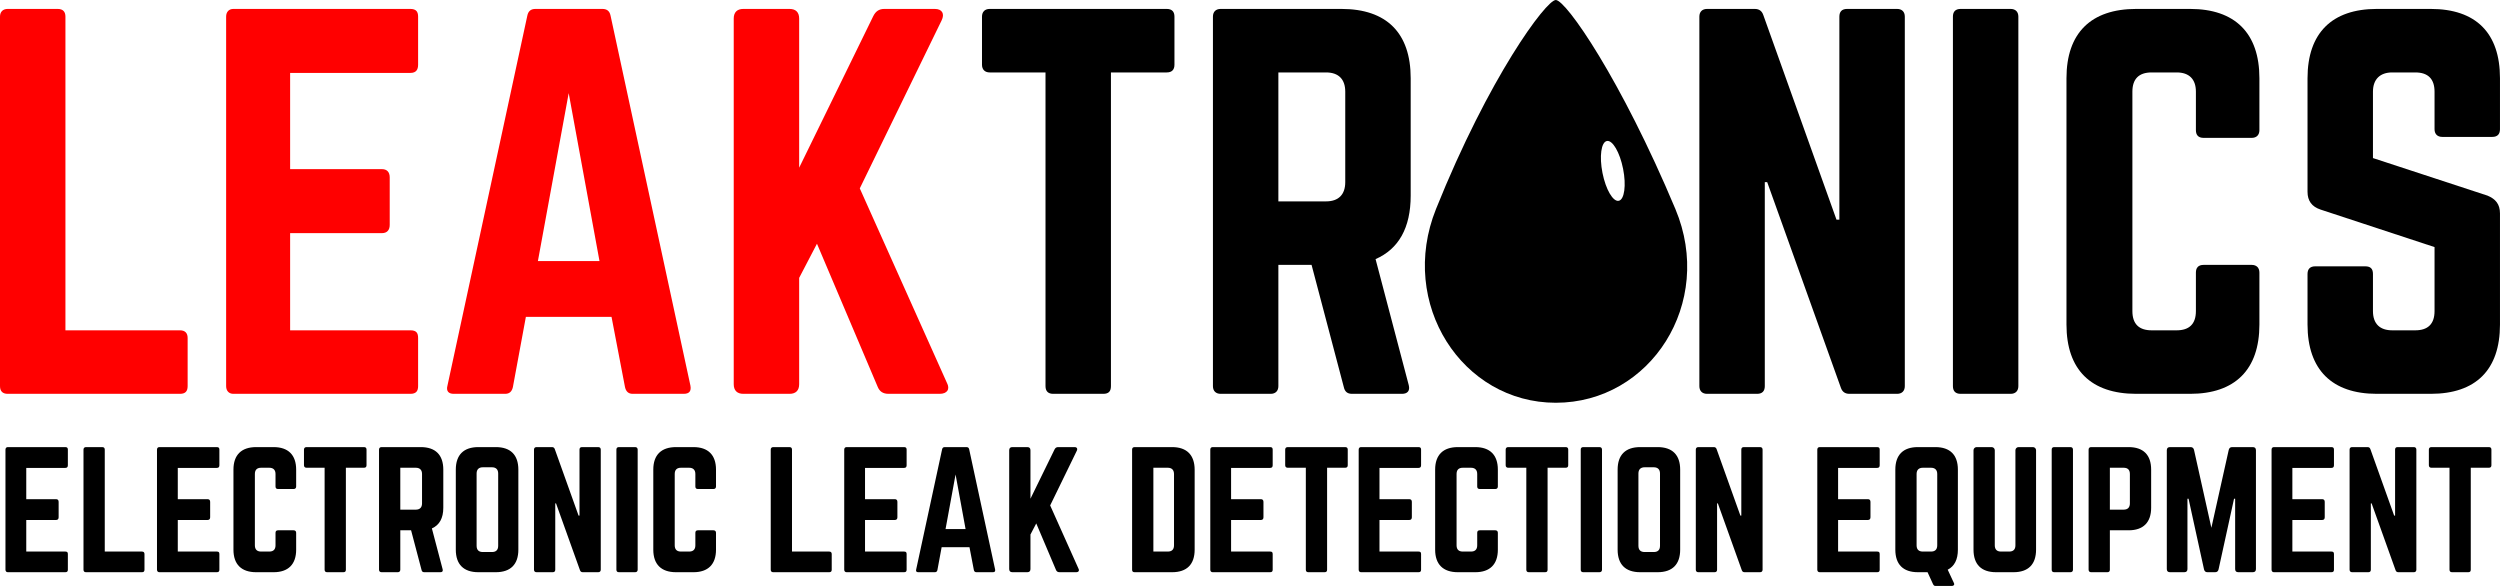
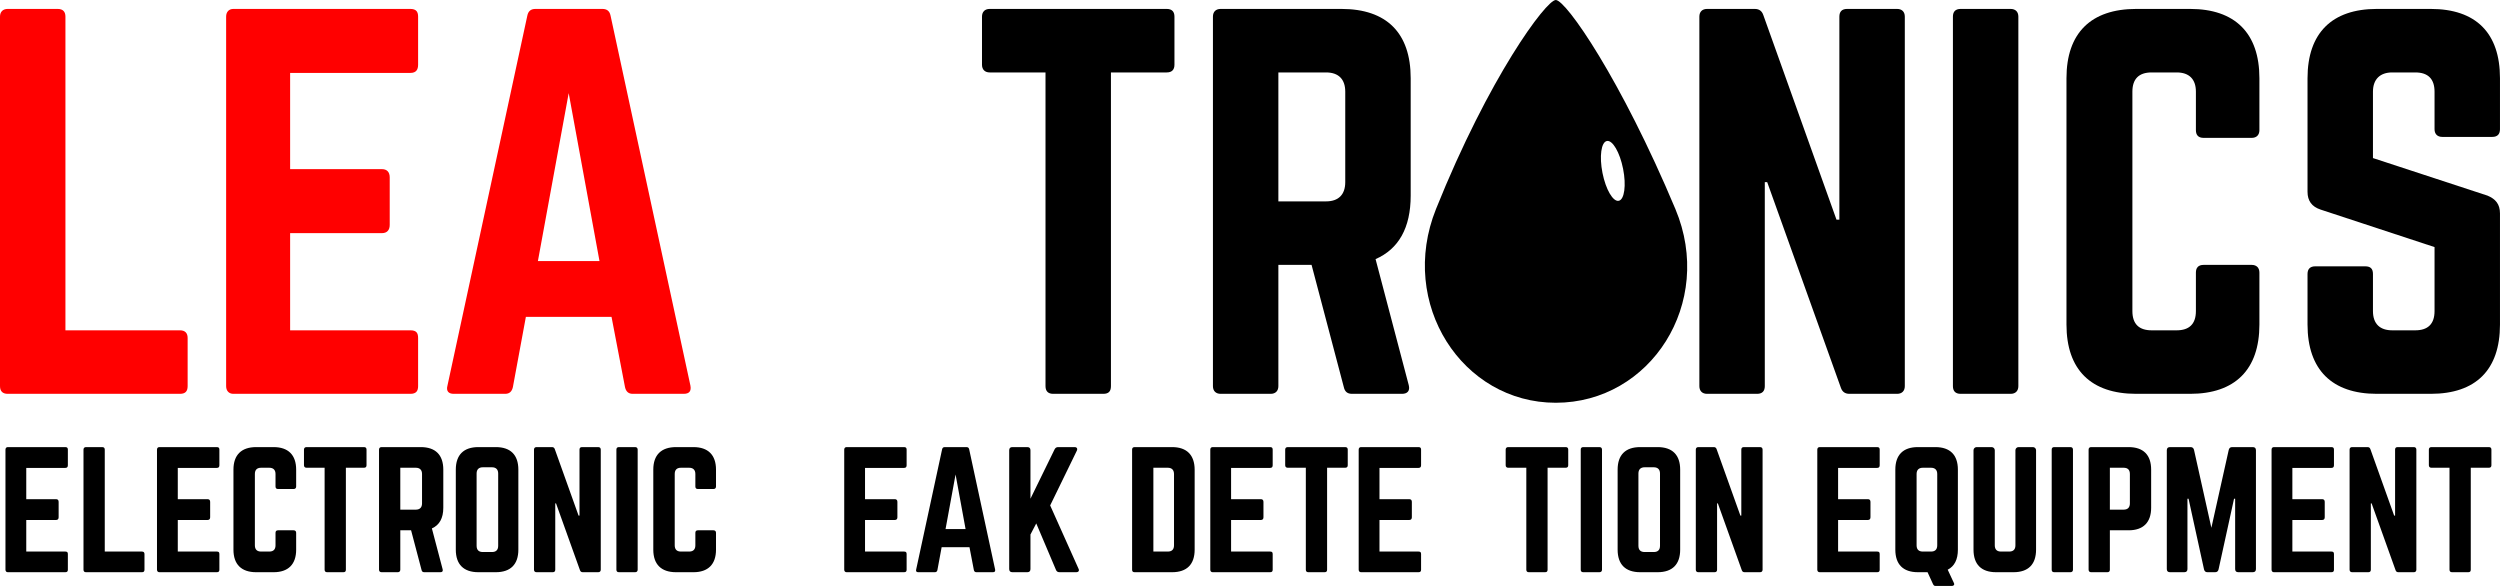
<svg xmlns="http://www.w3.org/2000/svg" fill="none" viewBox="0 0 4330 1015" height="1015" width="4330">
  <g clip-path="url(#clip0_2_2)">
    <path fill="black" d="M117.532 805.803C117.532 808.512 116.449 810.408 113.199 810.408H45.486V864.574H97.219C99.928 864.574 101.553 866.199 101.553 869.178V895.995C101.553 898.97 99.928 900.595 97.219 900.595H45.486V955.307H113.199C116.449 955.307 117.532 956.662 117.532 959.641V986.724C117.532 989.432 116.449 991.057 113.199 991.057H13.528C11.09 991.057 9.465 989.432 9.465 986.724V778.72C9.465 776.012 11.09 774.383 13.528 774.383H113.199C116.449 774.383 117.532 776.012 117.532 778.72V805.803Z" />
    <path fill="black" d="M181.444 955.308H245.907C248.886 955.308 250.24 956.933 250.24 959.641V986.729C250.24 989.704 248.886 991.062 245.907 991.062H148.944C146.236 991.062 144.611 989.704 144.611 986.729V778.72C144.611 776.012 146.236 774.387 148.944 774.387H177.111C180.09 774.387 181.444 776.012 181.444 778.72V955.308Z" />
    <path fill="black" d="M379.969 805.803C379.969 808.512 378.886 810.408 375.636 810.408H307.924V864.574H359.657C362.365 864.574 363.99 866.199 363.99 869.178V895.995C363.99 898.97 362.365 900.595 359.657 900.595H307.924V955.307H375.636C378.886 955.307 379.969 956.662 379.969 959.641V986.724C379.969 989.432 378.886 991.057 375.636 991.057H275.965C273.528 991.057 271.903 989.432 271.903 986.724V778.72C271.903 776.012 273.528 774.383 275.965 774.383H375.636C378.886 774.383 379.969 776.012 379.969 778.72V805.803Z" />
    <path fill="black" d="M512.948 842.637C512.948 845.345 511.323 846.97 508.615 846.97H481.532C478.553 846.97 477.198 845.345 477.198 842.637V820.97C477.198 813.928 473.407 810.137 466.365 810.137H452.278C444.969 810.137 441.444 813.928 441.444 820.97V944.474C441.444 951.787 445.24 955.307 452.278 955.307H466.365C473.407 955.307 477.198 951.787 477.198 944.474V922.808C477.198 920.099 478.553 918.474 481.532 918.474H508.615C511.323 918.474 512.948 920.099 512.948 922.808V952.057C512.948 977.52 499.136 991.062 473.948 991.062H443.611C418.157 991.062 404.34 977.52 404.34 952.057V813.387C404.34 787.928 418.157 774.387 443.611 774.387H473.948C499.136 774.387 512.948 787.928 512.948 813.387V842.637Z" />
    <path fill="black" d="M630.486 774.383C633.465 774.383 634.819 776.008 634.819 778.716V805.803C634.819 808.508 633.465 810.137 630.486 810.137H599.065V986.724C599.065 989.703 597.715 991.057 594.732 991.057H566.565C563.857 991.057 562.232 989.703 562.232 986.724V810.137H530.815C528.107 810.137 526.482 808.508 526.482 805.803V778.716C526.482 776.008 528.107 774.383 530.815 774.383H630.486Z" />
    <path fill="black" d="M720.128 882.72C727.169 882.72 730.961 878.928 730.961 871.887V820.966C730.961 813.924 727.169 810.137 720.128 810.137H693.311V882.72H720.128ZM767.794 879.47C767.794 897.616 761.023 909.533 748.023 915.22L766.711 986.182C767.523 989.432 765.898 991.057 762.919 991.057H734.753C732.044 991.057 730.69 989.703 730.148 987.266L712.003 918.474H693.311V986.724C693.311 989.432 691.69 991.057 688.978 991.057H660.811C658.103 991.057 656.478 989.432 656.478 986.724V778.716C656.478 776.008 658.103 774.383 660.811 774.383H728.794C754.252 774.383 767.794 787.924 767.794 813.383V879.47Z" />
    <path fill="black" d="M852.023 956.12C859.065 956.12 862.857 952.599 862.857 945.287V820.158C862.857 813.116 859.065 809.324 852.023 809.324H836.315C829.273 809.324 825.482 813.116 825.482 820.158V945.287C825.482 952.599 829.273 956.12 836.315 956.12H852.023ZM789.457 813.387C789.457 787.924 802.998 774.383 828.461 774.383H858.794C884.253 774.383 897.794 787.924 897.794 813.387V952.057C897.794 977.516 884.253 991.057 858.794 991.057H828.461C802.998 991.057 789.457 977.516 789.457 952.057V813.387Z" />
    <path fill="black" d="M1036.19 774.383C1038.9 774.383 1040.52 776.008 1040.52 778.716V986.724C1040.52 989.432 1038.9 991.057 1036.19 991.057H1009.37C1006.94 991.057 1005.31 989.974 1004.5 987.537L963.061 871.887H961.707V986.724C961.707 989.432 960.353 991.057 957.374 991.057H929.207C926.499 991.057 924.874 989.432 924.874 986.724V778.716C924.874 776.008 926.499 774.383 929.207 774.383H956.019C958.457 774.383 960.082 775.466 960.894 777.903L1002.07 893.012H1003.69V778.716C1003.69 776.008 1005.04 774.383 1008.02 774.383H1036.19Z" />
    <path fill="black" d="M1100.1 774.383C1102.81 774.383 1104.44 776.008 1104.44 778.716V986.724C1104.44 989.432 1102.81 991.057 1100.1 991.057H1071.94C1068.96 991.057 1067.6 989.432 1067.6 986.724V778.716C1067.6 776.008 1068.96 774.383 1071.94 774.383H1100.1Z" />
    <path fill="black" d="M1240.12 842.637C1240.12 845.345 1238.5 846.97 1235.79 846.97H1208.71C1205.73 846.97 1204.37 845.345 1204.37 842.637V820.97C1204.37 813.928 1200.58 810.137 1193.54 810.137H1179.45C1172.14 810.137 1168.62 813.928 1168.62 820.97V944.474C1168.62 951.787 1172.41 955.307 1179.45 955.307H1193.54C1200.58 955.307 1204.37 951.787 1204.37 944.474V922.808C1204.37 920.099 1205.73 918.474 1208.71 918.474H1235.79C1238.5 918.474 1240.12 920.099 1240.12 922.808V952.057C1240.12 977.52 1226.31 991.062 1201.12 991.062H1170.79C1145.33 991.062 1131.51 977.52 1131.51 952.057V813.387C1131.51 787.928 1145.33 774.387 1170.79 774.387H1201.12C1226.31 774.387 1240.12 787.928 1240.12 813.387V842.637Z" />
-     <path fill="black" d="M1371.74 955.308H1436.21C1439.19 955.308 1440.54 956.933 1440.54 959.641V986.729C1440.54 989.704 1439.19 991.062 1436.21 991.062H1339.24C1336.54 991.062 1334.91 989.704 1334.91 986.729V778.72C1334.91 776.012 1336.54 774.387 1339.24 774.387H1367.41C1370.39 774.387 1371.74 776.012 1371.74 778.72V955.308Z" />
    <path fill="black" d="M1570.27 805.803C1570.27 808.512 1569.19 810.408 1565.94 810.408H1498.22V864.574H1549.96C1552.66 864.574 1554.29 866.199 1554.29 869.178V895.995C1554.29 898.97 1552.66 900.595 1549.96 900.595H1498.22V955.307H1565.94C1569.19 955.307 1570.27 956.662 1570.27 959.641V986.724C1570.27 989.432 1569.19 991.057 1565.94 991.057H1466.26C1463.83 991.057 1462.2 989.432 1462.2 986.724V778.72C1462.2 776.012 1463.83 774.383 1466.26 774.383H1565.94C1569.19 774.383 1570.27 776.012 1570.27 778.72V805.803Z" />
    <path fill="black" d="M1655.04 821.783L1637.7 916.308H1672.37L1655.04 821.783ZM1691.06 991.057C1688.62 991.057 1687.26 989.703 1686.72 987.266L1679.14 947.724H1630.93L1623.61 987.266C1623.08 989.703 1621.72 991.057 1619.28 991.057H1590.3C1587.32 991.057 1585.97 989.432 1586.78 986.453L1631.74 778.178C1632.29 775.47 1633.91 774.387 1636.35 774.387H1673.99C1676.43 774.387 1678.06 775.47 1678.6 778.178L1723.56 986.453C1724.1 989.432 1723.01 991.057 1719.76 991.057H1691.06Z" />
    <path fill="black" d="M1835.14 991.057C1831.89 991.057 1829.99 989.703 1828.91 986.995L1794.79 906.553L1784.76 925.783V985.641C1784.76 989.162 1782.87 991.057 1779.35 991.057H1753.35C1749.82 991.057 1747.93 989.162 1747.93 985.641V779.799C1747.93 776.278 1749.82 774.383 1753.35 774.383H1779.35C1782.87 774.383 1784.76 776.278 1784.76 779.799V863.762L1826.47 778.445C1827.83 775.737 1829.72 774.383 1832.7 774.383H1861.14C1865.2 774.383 1866.83 777.091 1864.93 780.883L1818.89 875.408L1867.91 984.828C1869.81 988.349 1868.19 991.057 1863.85 991.057H1835.14Z" />
    <path fill="black" d="M2022.56 955.308C2029.6 955.308 2033.39 951.787 2033.39 944.474V821.241C2033.39 813.929 2029.6 810.137 2022.56 810.137H1997.64V955.308H2022.56ZM1960.8 778.72C1960.8 776.012 1962.16 774.387 1965.14 774.387H2030.14C2055.6 774.387 2069.14 788.199 2069.14 813.658V952.058C2069.14 977.52 2055.6 991.062 2030.14 991.062H1965.14C1962.16 991.062 1960.8 989.704 1960.8 986.729V778.72Z" />
    <path fill="black" d="M2204.29 805.803C2204.29 808.512 2203.2 810.408 2199.95 810.408H2132.24V864.574H2183.97C2186.68 864.574 2188.31 866.199 2188.31 869.178V895.995C2188.31 898.97 2186.68 900.595 2183.97 900.595H2132.24V955.307H2199.95C2203.2 955.307 2204.29 956.662 2204.29 959.641V986.724C2204.29 989.432 2203.2 991.057 2199.95 991.057H2100.28C2097.84 991.057 2096.22 989.432 2096.22 986.724V778.72C2096.22 776.012 2097.84 774.383 2100.28 774.383H2199.95C2203.2 774.383 2204.29 776.012 2204.29 778.72V805.803Z" />
    <path fill="black" d="M2329.95 774.383C2332.93 774.383 2334.29 776.008 2334.29 778.716V805.803C2334.29 808.508 2332.93 810.137 2329.95 810.137H2298.53V986.724C2298.53 989.703 2297.18 991.057 2294.2 991.057H2266.03C2263.32 991.057 2261.7 989.703 2261.7 986.724V810.137H2230.28C2227.57 810.137 2225.95 808.508 2225.95 805.803V778.716C2225.95 776.008 2227.57 774.383 2230.28 774.383H2329.95Z" />
    <path fill="black" d="M2461.3 805.803C2461.3 808.512 2460.22 810.408 2456.97 810.408H2389.26V864.574H2440.99C2443.7 864.574 2445.32 866.199 2445.32 869.178V895.995C2445.32 898.97 2443.7 900.595 2440.99 900.595H2389.26V955.307H2456.97C2460.22 955.307 2461.3 956.662 2461.3 959.641V986.724C2461.3 989.432 2460.22 991.057 2456.97 991.057H2357.3C2354.86 991.057 2353.24 989.432 2353.24 986.724V778.72C2353.24 776.012 2354.86 774.383 2357.3 774.383H2456.97C2460.22 774.383 2461.3 776.012 2461.3 778.72V805.803Z" />
-     <path fill="black" d="M2594.28 842.637C2594.28 845.345 2592.66 846.97 2589.95 846.97H2562.86C2559.89 846.97 2558.53 845.345 2558.53 842.637V820.97C2558.53 813.928 2554.74 810.137 2547.7 810.137H2533.61C2526.3 810.137 2522.78 813.928 2522.78 820.97V944.474C2522.78 951.787 2526.57 955.307 2533.61 955.307H2547.7C2554.74 955.307 2558.53 951.787 2558.53 944.474V922.808C2558.53 920.099 2559.89 918.474 2562.86 918.474H2589.95C2592.66 918.474 2594.28 920.099 2594.28 922.808V952.057C2594.28 977.52 2580.47 991.062 2555.28 991.062H2524.94C2499.49 991.062 2485.67 977.52 2485.67 952.057V813.387C2485.67 787.928 2499.49 774.387 2524.94 774.387H2555.28C2580.47 774.387 2594.28 787.928 2594.28 813.387V842.637Z" />
    <path fill="black" d="M2711.84 774.383C2714.81 774.383 2716.17 776.008 2716.17 778.716V805.803C2716.17 808.508 2714.81 810.137 2711.84 810.137H2680.41V986.724C2680.41 989.703 2679.06 991.057 2676.08 991.057H2647.91C2645.21 991.057 2643.58 989.703 2643.58 986.724V810.137H2612.16C2609.46 810.137 2607.83 808.508 2607.83 805.803V778.716C2607.83 776.008 2609.46 774.383 2612.16 774.383H2711.84Z" />
    <path fill="black" d="M2770.34 774.383C2773.04 774.383 2774.67 776.008 2774.67 778.716V986.724C2774.67 989.432 2773.04 991.057 2770.34 991.057H2742.17C2739.19 991.057 2737.84 989.432 2737.84 986.724V778.716C2737.84 776.008 2739.19 774.383 2742.17 774.383H2770.34Z" />
    <path fill="black" d="M2864.29 956.12C2871.34 956.12 2875.13 952.599 2875.13 945.287V820.158C2875.13 813.116 2871.34 809.324 2864.29 809.324H2848.59C2841.54 809.324 2837.75 813.116 2837.75 820.158V945.287C2837.75 952.599 2841.54 956.12 2848.59 956.12H2864.29ZM2801.73 813.387C2801.73 787.924 2815.27 774.383 2840.73 774.383H2871.06C2896.52 774.383 2910.06 787.924 2910.06 813.387V952.057C2910.06 977.516 2896.52 991.057 2871.06 991.057H2840.73C2815.27 991.057 2801.73 977.516 2801.73 952.057V813.387Z" />
    <path fill="black" d="M3048.46 774.383C3051.17 774.383 3052.79 776.008 3052.79 778.716V986.724C3052.79 989.432 3051.17 991.057 3048.46 991.057H3021.64C3019.21 991.057 3017.58 989.974 3016.77 987.537L2975.33 871.887H2973.98V986.724C2973.98 989.432 2972.62 991.057 2969.64 991.057H2941.48C2938.77 991.057 2937.14 989.432 2937.14 986.724V778.716C2937.14 776.008 2938.77 774.383 2941.48 774.383H2968.29C2970.73 774.383 2972.35 775.466 2973.16 777.903L3014.34 893.012H3015.96V778.716C3015.96 776.008 3017.31 774.383 3020.29 774.383H3048.46Z" />
    <path fill="black" d="M3255.63 805.803C3255.63 808.512 3254.54 810.408 3251.29 810.408H3183.58V864.574H3235.31C3238.02 864.574 3239.65 866.199 3239.65 869.178V895.995C3239.65 898.97 3238.02 900.595 3235.31 900.595H3183.58V955.307H3251.29C3254.54 955.307 3255.63 956.662 3255.63 959.641V986.724C3255.63 989.432 3254.54 991.057 3251.29 991.057H3151.62C3149.18 991.057 3147.56 989.432 3147.56 986.724V778.72C3147.56 776.012 3149.18 774.383 3151.62 774.383H3251.29C3254.54 774.383 3255.63 776.012 3255.63 778.72V805.803Z" />
    <path fill="black" d="M3319.54 944.474C3319.54 951.787 3323.34 955.307 3330.38 955.307H3344.46C3351.5 955.307 3355.29 951.787 3355.29 944.474V820.966C3355.29 813.924 3351.5 810.137 3344.46 810.137H3330.38C3323.34 810.137 3319.54 813.924 3319.54 820.966V944.474ZM3391.05 952.057C3391.05 969.12 3385.09 980.766 3373.44 986.724L3384.28 1010.02C3385.63 1012.99 3383.46 1014.89 3380.49 1014.89H3352.31C3349.61 1014.89 3348.8 1013.27 3347.71 1011.1L3338.51 991.057H3321.71C3296.25 991.057 3282.71 977.516 3282.71 952.057V813.387C3282.71 787.924 3296.25 774.383 3321.71 774.383H3352.05C3377.5 774.383 3391.05 787.924 3391.05 813.387V952.057Z" />
    <path fill="black" d="M3521.04 774.383C3524.02 774.383 3526.46 776.82 3526.46 779.799V952.057C3526.46 977.516 3512.92 991.057 3487.46 991.057H3457.12C3431.66 991.057 3418.12 977.516 3418.12 952.057V779.799C3418.12 776.82 3420.56 774.383 3423.54 774.383H3449.54C3452.52 774.383 3454.96 776.82 3454.96 779.799V944.474C3454.96 951.787 3458.75 955.303 3465.79 955.303H3479.87C3486.92 955.303 3490.71 951.787 3490.71 944.474V779.799C3490.71 776.82 3493.15 774.383 3496.13 774.383H3521.04Z" />
    <path fill="black" d="M3586.04 774.383C3588.75 774.383 3590.38 776.008 3590.38 778.716V986.724C3590.38 989.432 3588.75 991.057 3586.04 991.057H3557.87C3554.89 991.057 3553.54 989.432 3553.54 986.724V778.716C3553.54 776.008 3554.89 774.383 3557.87 774.383H3586.04Z" />
    <path fill="black" d="M3678.13 882.72C3685.44 882.72 3688.96 878.658 3688.96 871.887V820.966C3688.96 813.924 3685.44 810.137 3678.13 810.137H3654.29V882.72H3678.13ZM3617.46 778.716C3617.46 776.008 3619.08 774.383 3621.79 774.383H3686.79C3712.25 774.383 3725.79 787.924 3725.79 813.383V879.47C3725.79 904.658 3712.25 918.474 3686.79 918.474H3654.29V986.724C3654.29 989.432 3652.94 991.057 3649.96 991.057H3621.79C3619.08 991.057 3617.46 989.432 3617.46 986.724V778.716Z" />
    <path fill="black" d="M3901.88 774.383C3905.4 774.383 3907.29 776.278 3907.29 779.799V985.641C3907.29 989.162 3905.4 991.057 3901.88 991.057H3876.68C3873.16 991.057 3871.27 989.162 3871.27 985.641V863.762H3869.37L3842.56 986.182C3841.75 989.432 3839.85 991.057 3836.6 991.057H3823.33C3820.08 991.057 3818.19 989.432 3817.37 986.182L3790.56 863.762H3788.66V985.641C3788.66 989.162 3786.76 991.057 3783.24 991.057H3758.33C3754.81 991.057 3752.91 989.162 3752.91 985.641V779.799C3752.91 776.278 3754.81 774.383 3758.33 774.383H3794.08C3797.33 774.383 3799.22 776.008 3800.04 779.258L3830.1 914.141L3860.16 779.258C3860.98 776.008 3862.87 774.383 3866.12 774.383H3901.88Z" />
    <path fill="black" d="M4042.42 805.803C4042.42 808.512 4041.33 810.408 4038.08 810.408H3970.37V864.574H4022.1C4024.81 864.574 4026.43 866.199 4026.43 869.178V895.995C4026.43 898.97 4024.81 900.595 4022.1 900.595H3970.37V955.307H4038.08C4041.33 955.307 4042.42 956.662 4042.42 959.641V986.724C4042.42 989.432 4041.33 991.057 4038.08 991.057H3938.41C3935.97 991.057 3934.35 989.432 3934.35 986.724V778.72C3934.35 776.012 3935.97 774.383 3938.41 774.383H4038.08C4041.33 774.383 4042.42 776.012 4042.42 778.72V805.803Z" />
    <path fill="black" d="M4180.79 774.383C4183.5 774.383 4185.13 776.008 4185.13 778.716V986.724C4185.13 989.432 4183.5 991.057 4180.79 991.057H4153.98C4151.54 991.057 4149.92 989.974 4149.11 987.537L4107.66 871.887H4106.31V986.724C4106.31 989.432 4104.96 991.057 4101.98 991.057H4073.81C4071.11 991.057 4069.48 989.432 4069.48 986.724V778.716C4069.48 776.008 4071.11 774.383 4073.81 774.383H4100.63C4103.06 774.383 4104.68 775.466 4105.5 777.903L4146.67 893.012H4148.29V778.716C4148.29 776.008 4149.65 774.383 4152.63 774.383H4180.79Z" />
    <path fill="black" d="M4310.79 774.383C4313.77 774.383 4315.13 776.008 4315.13 778.716V805.803C4315.13 808.508 4313.77 810.137 4310.79 810.137H4279.38V986.724C4279.38 989.703 4278.02 991.057 4275.04 991.057H4246.87C4244.17 991.057 4242.54 989.703 4242.54 986.724V810.137H4211.12C4208.41 810.137 4206.79 808.508 4206.79 805.803V778.716C4206.79 776.008 4208.41 774.383 4211.12 774.383H4310.79Z" />
    <path fill="#FF0000" d="M113.328 572.118H311.661C320.823 572.118 324.99 577.118 324.99 585.452V668.781C324.99 677.947 320.823 682.114 311.661 682.114H13.328C4.994 682.114 -0.001 677.947 -0.001 668.781V28.794C-0.001 20.46 4.994 15.46 13.328 15.46H99.994C109.161 15.46 113.328 20.46 113.328 28.794V572.118Z" />
    <path fill="#FF0000" d="M724.161 112.125C724.161 120.458 720.827 126.291 710.827 126.291H502.498V292.954H661.661C669.994 292.954 674.994 297.954 674.994 307.12V389.62C674.994 398.787 669.994 403.787 661.661 403.787H502.498V572.116H710.827C720.827 572.116 724.161 576.283 724.161 585.449V668.783C724.161 677.116 720.827 682.116 710.827 682.116H404.165C396.665 682.116 391.665 677.116 391.665 668.783V28.791C391.665 20.458 396.665 15.458 404.165 15.458H710.827C720.827 15.458 724.161 20.458 724.161 28.791V112.125Z" />
    <path fill="#FF0000" d="M984.99 161.291L931.657 452.12H1038.32L984.99 161.291ZM1095.82 682.116C1088.32 682.116 1084.16 677.949 1082.49 670.449L1059.16 548.787H910.823L888.323 670.449C886.657 677.949 882.49 682.116 874.994 682.116H785.828C776.661 682.116 772.494 677.116 774.994 667.949L913.323 27.125C914.99 18.791 919.99 15.458 927.49 15.458H1043.32C1050.82 15.458 1055.82 18.791 1057.49 27.125L1195.82 667.949C1197.49 677.116 1194.15 682.116 1184.15 682.116H1095.82Z" />
-     <path fill="#FF0000" d="M1539.15 682.116C1529.15 682.116 1523.32 677.949 1519.99 669.616L1414.99 422.12L1384.15 481.287V665.449C1384.15 676.283 1378.32 682.116 1367.49 682.116H1287.49C1276.66 682.116 1270.82 676.283 1270.82 665.449V32.125C1270.82 21.291 1276.66 15.458 1287.49 15.458H1367.49C1378.32 15.458 1384.15 21.291 1384.15 32.125V290.454L1512.49 27.958C1516.65 19.625 1522.49 15.458 1531.65 15.458H1619.15C1631.65 15.458 1636.65 23.791 1630.82 35.458L1489.15 326.287L1639.99 662.949C1645.82 673.783 1640.81 682.116 1627.49 682.116H1539.15Z" />
    <path fill="black" d="M2020.81 15.458C2029.98 15.458 2034.15 20.458 2034.15 28.791V112.125C2034.15 120.458 2029.98 125.454 2020.81 125.454H1924.15V668.779C1924.15 677.949 1919.98 682.116 1910.81 682.116H1824.15C1815.82 682.116 1810.82 677.949 1810.82 668.779V125.454H1714.15C1705.82 125.454 1700.82 120.458 1700.82 112.125V28.791C1700.82 20.458 1705.82 15.458 1714.15 15.458H2020.81Z" />
    <path fill="black" d="M2296.64 348.787C2318.31 348.787 2329.98 337.12 2329.98 315.454V158.791C2329.98 137.125 2318.31 125.458 2296.64 125.458H2214.14V348.787H2296.64ZM2443.31 338.787C2443.31 394.62 2422.48 431.287 2382.48 448.787L2439.97 667.116C2442.48 677.116 2437.48 682.116 2428.31 682.116H2341.64C2333.31 682.116 2329.14 677.949 2327.48 670.449L2271.64 458.787H2214.14V668.783C2214.14 677.116 2209.14 682.116 2200.81 682.116H2114.15C2105.81 682.116 2100.81 677.116 2100.81 668.783V28.791C2100.81 20.462 2105.81 15.458 2114.15 15.458H2323.31C2401.64 15.458 2443.31 57.125 2443.31 135.458V338.787Z" />
    <path fill="black" d="M3285.79 15.458C3294.13 15.458 3299.13 20.458 3299.13 28.791V668.779C3299.13 677.112 3294.13 682.116 3285.79 682.116H3203.29C3195.79 682.116 3190.79 678.783 3188.29 671.279L3060.79 315.454H3056.63V668.779C3056.63 677.112 3052.46 682.116 3043.3 682.116H2956.63C2948.3 682.116 2943.3 677.112 2943.3 668.779V28.791C2943.3 20.458 2948.3 15.458 2956.63 15.458H3039.13C3046.63 15.458 3051.63 18.791 3054.13 26.291L3180.79 380.454H3185.79V28.791C3185.79 20.458 3189.96 15.458 3199.13 15.458H3285.79Z" />
    <path fill="black" d="M3482.46 15.458C3490.79 15.458 3495.79 20.458 3495.79 28.791V668.779C3495.79 677.112 3490.79 682.116 3482.46 682.116H3395.8C3386.63 682.116 3382.46 677.112 3382.46 668.779V28.791C3382.46 20.458 3386.63 15.458 3395.8 15.458H3482.46Z" />
    <path fill="black" d="M3913.29 225.458C3913.29 233.791 3908.3 238.791 3899.96 238.791H3816.63C3807.46 238.791 3803.3 233.791 3803.3 225.458V158.791C3803.3 137.125 3791.63 125.458 3769.96 125.458H3726.63C3704.13 125.458 3693.3 137.125 3693.3 158.791V538.787C3693.3 561.287 3704.96 572.12 3726.63 572.12H3769.96C3791.63 572.12 3803.3 561.287 3803.3 538.787V472.12C3803.3 463.787 3807.46 458.787 3816.63 458.787H3899.96C3908.3 458.787 3913.29 463.787 3913.29 472.12V562.116C3913.29 640.45 3870.8 682.116 3793.3 682.116H3699.96C3621.63 682.116 3579.13 640.45 3579.13 562.116V135.458C3579.13 57.129 3621.63 15.462 3699.96 15.462H3793.3C3870.8 15.462 3913.29 57.129 3913.29 135.458V225.458Z" />
    <path fill="black" d="M4209.96 15.458C4288.29 15.458 4329.96 57.125 4329.96 135.454V223.787C4329.96 232.12 4325.79 237.12 4316.63 237.12H4229.96C4221.63 237.12 4216.63 232.12 4216.63 223.787V158.787C4216.63 137.125 4205.79 125.454 4183.29 125.454H4143.29C4122.46 125.454 4109.96 137.125 4109.96 158.787V273.787L4308.29 338.787C4322.46 344.62 4329.96 353.787 4329.96 369.62V562.116C4329.96 640.449 4288.29 682.116 4209.96 682.116H4116.63C4039.13 682.116 3996.63 640.449 3996.63 562.116V474.616C3996.63 465.454 4001.63 461.287 4009.96 461.287H4096.63C4105.79 461.287 4109.96 465.454 4109.96 474.616V538.783C4109.96 561.283 4122.46 572.116 4143.29 572.116H4183.29C4204.96 572.116 4216.63 561.283 4216.63 538.783V427.954L4019.13 362.954C4004.13 357.954 3996.63 347.954 3996.63 332.12V135.454C3996.63 57.125 4039.13 15.458 4116.63 15.458H4209.96Z" />
    <path fill="black" d="M2803.63 347.779C2793.76 349.733 2781.17 328.137 2775.5 299.537C2769.83 270.937 2773.23 246.166 2783.09 244.212C2792.95 242.258 2805.54 263.858 2811.21 292.454C2816.88 321.054 2813.49 345.825 2803.63 347.779ZM2901.82 362.141C2807.34 136.896 2712.3 -0 2694.61 -0C2677.92 -0 2578.61 133.983 2487.11 362.141C2421.34 526.133 2532.5 697.574 2694.61 697.574C2858.69 697.574 2970.08 524.891 2901.82 362.141Z" />
  </g>
  <defs>
    <clipPath id="clip0_2_2">
      <rect fill="white" height="1015" width="4330" />
    </clipPath>
  </defs>
</svg>